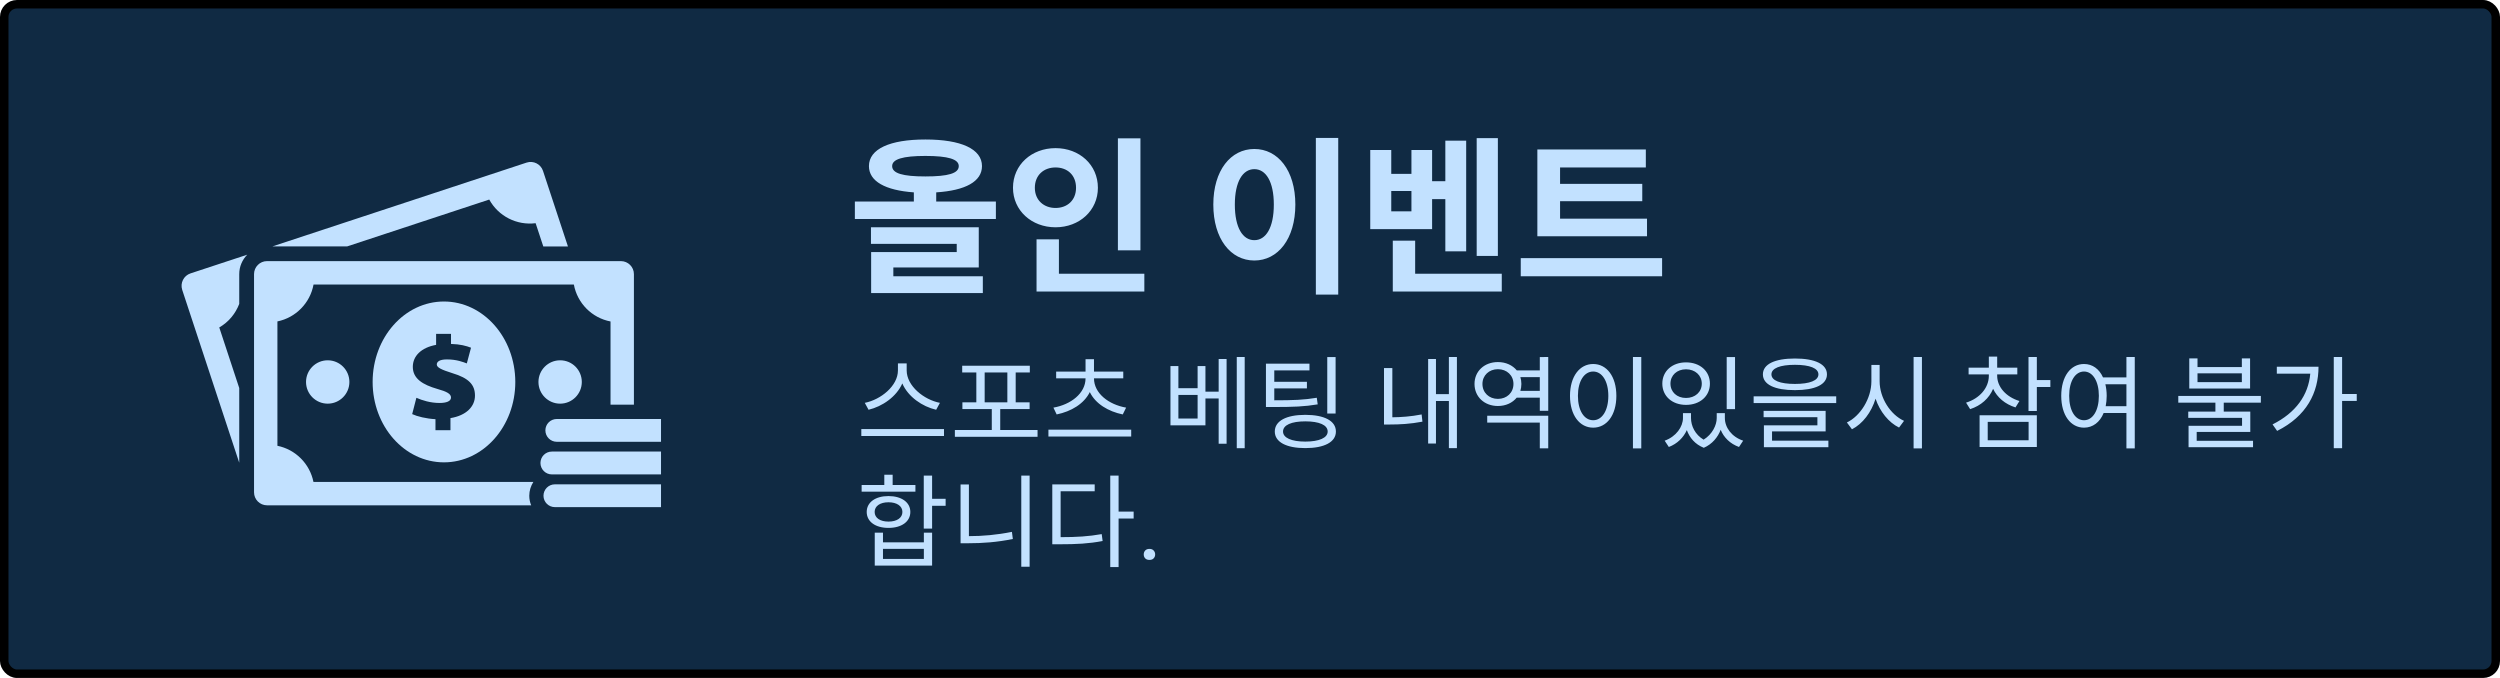
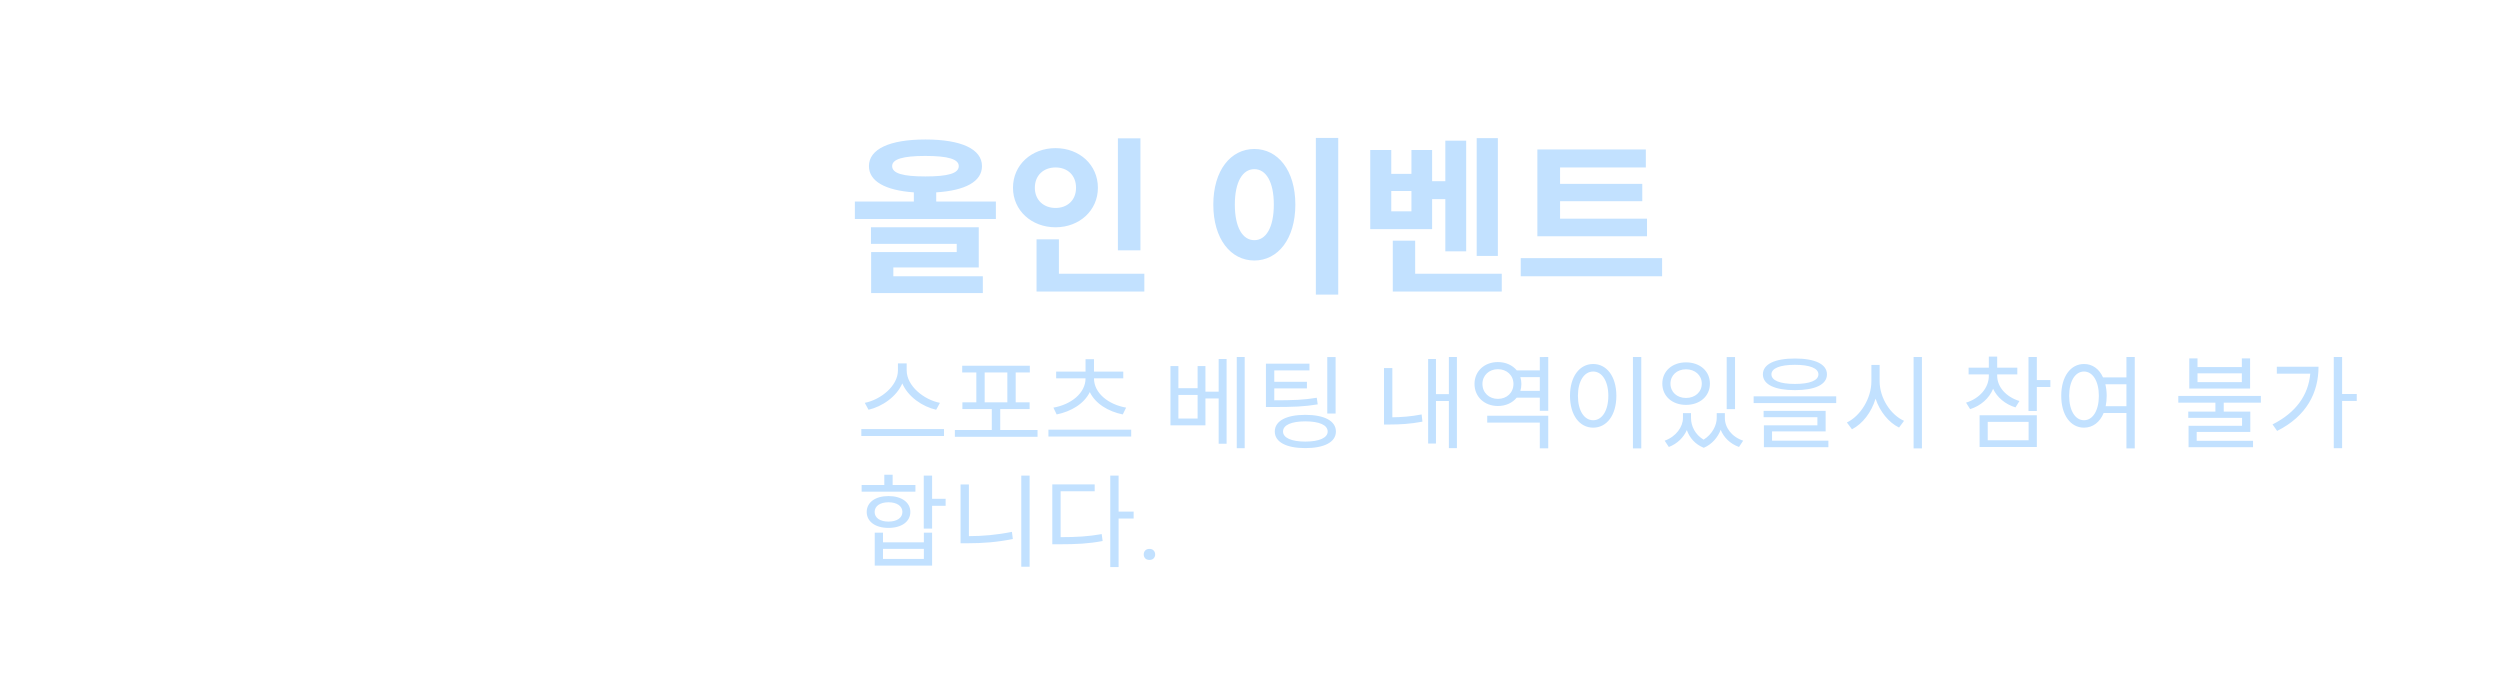
<svg xmlns="http://www.w3.org/2000/svg" width="295" height="80" viewBox="0 0 295 80" fill="none">
-   <rect x="0.5" y="0.5" width="294" height="79" rx="1.5" fill="#102A43" stroke="black" />
  <path d="M105.414 31.56V32.6H115.974V34.58H102.794V29.74H112.894V28.78H102.774V26.82H115.494V31.56H105.414ZM105.274 19.6C105.274 20.46 106.534 20.82 109.194 20.82C111.874 20.82 113.134 20.46 113.134 19.6C113.134 18.78 111.874 18.4 109.194 18.4C106.534 18.4 105.274 18.78 105.274 19.6ZM110.474 23.78H117.514V25.84H100.874V23.78H107.834V22.7C104.474 22.46 102.534 21.4 102.534 19.6C102.534 17.58 104.994 16.46 109.194 16.46C113.414 16.46 115.874 17.58 115.874 19.6C115.874 21.42 113.914 22.48 110.474 22.7V23.78ZM134.572 16.32V29.54H131.912V16.32H134.572ZM122.112 22.16C122.112 23.64 123.192 24.54 124.552 24.54C125.932 24.54 126.972 23.64 126.972 22.16C126.972 20.64 125.932 19.76 124.552 19.76C123.192 19.76 122.112 20.64 122.112 22.16ZM129.552 22.16C129.552 24.84 127.372 26.82 124.552 26.82C121.732 26.82 119.532 24.84 119.532 22.16C119.532 19.44 121.732 17.48 124.552 17.48C127.372 17.48 129.552 19.44 129.552 22.16ZM124.952 32.3H135.032V34.4H122.312V28.24H124.952V32.3ZM155.271 16.28H157.911V34.76H155.271V16.28ZM148.011 17.58C150.791 17.58 152.851 20.1 152.851 24.14C152.851 28.2 150.791 30.74 148.011 30.74C145.231 30.74 143.171 28.2 143.171 24.14C143.171 20.1 145.231 17.58 148.011 17.58ZM148.011 19.96C146.651 19.96 145.711 21.42 145.711 24.14C145.711 26.88 146.651 28.34 148.011 28.34C149.371 28.34 150.311 26.88 150.311 24.14C150.311 21.42 149.371 19.96 148.011 19.96ZM176.749 16.3V30.2H174.249V16.3H176.749ZM166.549 24.94V22.54H164.169V24.94H166.549ZM168.989 23.5V27.04H161.689V17.7H164.169V20.52H166.549V17.7H168.989V21.38H170.549V16.6H173.009V29.66H170.549V23.5H168.989ZM166.989 32.3H177.209V34.4H164.349V28.4H166.989V32.3ZM194.348 25.8V27.88H181.408V17.64H194.208V19.76H184.088V21.7H193.788V23.74H184.088V25.8H194.348ZM179.448 30.46H196.128V32.6H179.448V30.46Z" fill="#C2E1FF" />
  <path d="M110.912 47.536L110.468 48.352C108.836 47.98 107.156 46.828 106.472 45.244C105.788 46.816 104.108 47.968 102.488 48.352L102.044 47.536C103.928 47.164 105.956 45.544 105.956 43.708V42.88H106.988V43.708C106.988 45.544 109.028 47.176 110.912 47.536ZM101.636 50.632H111.392V51.448H101.636V50.632ZM116.191 43.948V47.476H118.867V43.948H116.191ZM118.027 50.74H122.431V51.544H112.675V50.74H117.031V48.268H113.563V47.476H115.207V43.948H113.539V43.156H121.519V43.948H119.851V47.476H121.495V48.268H118.027V50.74ZM124.686 48.904L124.302 48.1C126.366 47.74 128.094 46.408 128.094 44.644H124.626V43.852H128.094V42.388H129.09V43.852H132.546V44.644H129.09C129.09 46.408 130.818 47.74 132.882 48.1L132.486 48.904C130.782 48.556 129.258 47.644 128.598 46.264C127.926 47.644 126.402 48.556 124.686 48.904ZM123.714 50.704H133.482V51.508H123.714V50.704ZM141.318 49.384V46.6H139.05V49.384H141.318ZM143.802 46.216V42.364H144.738V52.36H143.802V47.02H142.242V50.188H138.114V43.192H139.05V45.808H141.318V43.192H142.242V46.216H143.802ZM145.938 42.124H146.874V52.888H145.938V42.124ZM157.601 42.136V48.796H156.617V42.136H157.601ZM155.381 46.936L155.489 47.716C153.917 47.98 152.609 48.028 150.257 48.028H149.381V42.916H154.517V43.708H150.365V45.052H154.217V45.832H150.365V47.236C152.609 47.236 153.881 47.188 155.381 46.936ZM154.025 52.108C155.669 52.108 156.665 51.664 156.665 50.92C156.665 50.152 155.669 49.72 154.025 49.72C152.393 49.72 151.397 50.152 151.397 50.92C151.397 51.664 152.393 52.108 154.025 52.108ZM154.025 48.952C156.269 48.952 157.637 49.66 157.637 50.92C157.637 52.168 156.269 52.876 154.025 52.876C151.793 52.876 150.425 52.168 150.425 50.92C150.425 49.66 151.793 48.952 154.025 48.952ZM164.296 43.432V49.24C165.328 49.228 166.468 49.156 167.752 48.904L167.848 49.756C166.396 50.032 165.16 50.092 163.996 50.092H163.312V43.432H164.296ZM170.968 42.124H171.916V52.876H170.968V47.32H169.444V52.336H168.52V42.364H169.444V46.504H170.968V42.124ZM175.492 49.864V49.06H182.692V52.9H181.696V49.864H175.492ZM179.404 46.12H181.696V44.5H179.404C179.476 44.752 179.523 45.016 179.523 45.304C179.523 45.604 179.476 45.868 179.404 46.12ZM176.752 47.068C177.808 47.068 178.588 46.336 178.588 45.304C178.588 44.296 177.808 43.564 176.752 43.564C175.708 43.564 174.928 44.296 174.928 45.304C174.928 46.336 175.708 47.068 176.752 47.068ZM181.696 42.136L182.692 42.124V48.472H181.696V46.924H178.972C178.468 47.536 177.688 47.908 176.752 47.908C175.168 47.908 173.992 46.828 173.992 45.304C173.992 43.792 175.168 42.724 176.752 42.724C177.688 42.724 178.48 43.096 178.984 43.708H181.696V42.136ZM192.687 42.124H193.671V52.912H192.687V42.124ZM187.995 42.952C189.591 42.952 190.731 44.416 190.731 46.708C190.731 49 189.591 50.464 187.995 50.464C186.399 50.464 185.259 49 185.259 46.708C185.259 44.416 186.399 42.952 187.995 42.952ZM187.995 43.84C186.939 43.84 186.195 44.968 186.195 46.708C186.195 48.46 186.939 49.588 187.995 49.588C189.039 49.588 189.783 48.46 189.783 46.708C189.783 44.968 189.039 43.84 187.995 43.84ZM204.734 42.136V48.28H203.75V42.136H204.734ZM198.95 43.576C197.882 43.576 197.114 44.284 197.114 45.268C197.114 46.264 197.882 46.96 198.95 46.96C200.018 46.96 200.81 46.264 200.81 45.268C200.81 44.284 200.018 43.576 198.95 43.576ZM198.95 47.776C197.33 47.776 196.154 46.756 196.154 45.268C196.154 43.78 197.33 42.76 198.95 42.76C200.582 42.76 201.77 43.78 201.77 45.268C201.77 46.756 200.582 47.776 198.95 47.776ZM203.534 48.748V49.324C203.534 50.44 204.326 51.544 205.694 52L205.202 52.744C204.146 52.36 203.402 51.616 203.042 50.716C202.706 51.592 202.046 52.408 201.05 52.84C200.018 52.432 199.37 51.652 199.046 50.752C198.662 51.616 197.93 52.36 196.922 52.744L196.43 52C197.786 51.52 198.59 50.356 198.59 49.324V48.748H199.538V49.324C199.538 50.272 200.03 51.292 201.026 51.88C202.058 51.244 202.574 50.164 202.574 49.324V48.748H203.534ZM211.801 43.048C210.037 43.048 209.029 43.456 209.029 44.176C209.029 44.896 210.037 45.304 211.801 45.304C213.565 45.304 214.573 44.896 214.573 44.176C214.573 43.456 213.565 43.048 211.801 43.048ZM211.801 46.036C209.437 46.036 208.021 45.388 208.021 44.176C208.021 42.964 209.437 42.304 211.801 42.304C214.165 42.304 215.581 42.964 215.581 44.176C215.581 45.388 214.165 46.036 211.801 46.036ZM209.101 50.908V52H215.749V52.768H208.141V50.188H214.453V49.228H208.105V48.484H215.425V50.908H209.101ZM206.929 46.768H216.673V47.56H206.929V46.768ZM221.796 43.06V44.992C221.796 46.96 223.08 48.94 224.676 49.66L224.088 50.452C222.864 49.852 221.832 48.58 221.316 47.044C220.824 48.664 219.792 50.008 218.532 50.656L217.932 49.852C219.516 49.096 220.824 47.032 220.824 44.992V43.06H221.796ZM225.804 42.124H226.788V52.912H225.804V42.124ZM238.295 47.32L237.827 48.076C236.603 47.692 235.667 46.9 235.187 45.88C234.719 47.008 233.747 47.872 232.475 48.28L231.995 47.512C233.591 47.02 234.683 45.772 234.683 44.344V44.176H232.295V43.384H234.683V42.076H235.667V43.384H238.043V44.176H235.667V44.344C235.667 45.652 236.711 46.84 238.295 47.32ZM234.551 49.78V51.952H239.375V49.78H234.551ZM233.591 52.744V49H240.347V52.744H233.591ZM241.943 44.848V45.664H240.347V48.496H239.363V42.124H240.347V44.848H241.943ZM248.47 47.932H250.918V45.34H248.434C248.53 45.76 248.59 46.216 248.59 46.708C248.59 47.152 248.542 47.56 248.47 47.932ZM245.914 49.588C246.934 49.588 247.666 48.46 247.666 46.708C247.666 44.968 246.934 43.84 245.914 43.84C244.882 43.84 244.162 44.968 244.162 46.708C244.162 48.46 244.882 49.588 245.914 49.588ZM250.918 42.124H251.902V52.912H250.918V48.736H248.23C247.786 49.828 246.946 50.464 245.914 50.464C244.342 50.464 243.226 49 243.226 46.708C243.226 44.416 244.342 42.952 245.914 42.952C246.91 42.952 247.702 43.528 248.158 44.536H250.918V42.124ZM264.538 45.088V44.056H259.306V45.088H264.538ZM265.51 42.292V45.844H258.334V42.292H259.306V43.312H264.538V42.292H265.51ZM266.782 47.512H262.402V48.568H265.534V50.968H259.21V52.012H265.858V52.768H258.25V50.248H264.562V49.312H258.214V48.568H261.418V47.512H257.038V46.72H266.782V47.512ZM268.665 43.276H273.585C273.585 46.336 272.181 49.108 268.701 50.848L268.161 50.08C270.909 48.7 272.385 46.636 272.613 44.092H268.665V43.276ZM278.097 46.492V47.308H276.369V52.888H275.385V42.124H276.369V46.492H278.097ZM108.02 57.228V58.02H101.672V57.228H104.348V56.016H105.332V57.228H108.02ZM103.208 60.408C103.208 61.116 103.856 61.548 104.84 61.548C105.824 61.548 106.484 61.116 106.484 60.408C106.484 59.712 105.824 59.268 104.84 59.268C103.856 59.268 103.208 59.712 103.208 60.408ZM107.42 60.408C107.42 61.56 106.376 62.292 104.84 62.292C103.304 62.292 102.272 61.56 102.272 60.408C102.272 59.268 103.304 58.536 104.84 58.536C106.376 58.536 107.42 59.268 107.42 60.408ZM109.016 65.952V64.764H104.192V65.952H109.016ZM109.016 63.996V62.856H109.988V66.744H103.22V62.856H104.192V63.996H109.016ZM111.584 58.86V59.688H109.988V62.376H109.004V56.124H109.988V58.86H111.584ZM114.331 57.168V63.264C115.951 63.264 117.619 63.12 119.407 62.76L119.515 63.6C117.643 63.984 115.951 64.104 114.235 64.104H113.347V57.168H114.331ZM120.511 56.124H121.495V66.876H120.511V56.124ZM125.154 57.972V63.384C127.062 63.384 128.442 63.3 130.002 63.024L130.11 63.84C128.466 64.152 127.05 64.224 125.022 64.224H124.17V57.156H129.174V57.972H125.154ZM133.77 60.372V61.188H131.994V66.912H131.01V56.124H131.994V60.372H133.77ZM134.961 65.426C134.961 65.242 135.018 65.088 135.131 64.963C135.248 64.834 135.416 64.769 135.635 64.769C135.854 64.769 136.02 64.834 136.133 64.963C136.25 65.088 136.309 65.242 136.309 65.426C136.309 65.606 136.25 65.758 136.133 65.883C136.02 66.008 135.854 66.07 135.635 66.07C135.416 66.07 135.248 66.008 135.131 65.883C135.018 65.758 134.961 65.606 134.961 65.426Z" fill="#C2E1FF" />
  <g clip-path="url(#clip0_1786_2205)">
    <path d="M64.073 20.16C63.808 19.36 62.938 18.922 62.137 19.187L32.148 29.074H40.969L57.73 23.548C58.807 25.513 60.985 26.619 63.203 26.337L64.108 29.08H67.017L64.073 20.16ZM21.5 34.202L28.23 54.604V45.789L25.873 38.638C26.979 38.005 27.792 37.008 28.23 35.861V32.346C28.23 31.453 28.593 30.647 29.175 30.053L22.48 32.26C21.673 32.525 21.241 33.401 21.5 34.202Z" fill="#C2E1FF" />
    <path d="M66.095 42.515C64.684 42.515 63.537 43.662 63.537 45.073C63.537 46.485 64.684 47.632 66.095 47.632C67.507 47.632 68.653 46.485 68.653 45.073C68.653 43.656 67.513 42.515 66.095 42.515ZM38.669 42.515C37.258 42.515 36.111 43.662 36.111 45.073C36.111 46.485 37.258 47.632 38.669 47.632C40.081 47.632 41.228 46.485 41.228 45.073C41.228 43.656 40.081 42.515 38.669 42.515ZM52.388 35.578C47.739 35.578 43.97 39.825 43.97 45.068C43.97 50.311 47.739 54.557 52.388 54.557C57.032 54.557 60.806 50.311 60.806 45.068C60.794 39.83 57.032 35.578 52.388 35.578ZM53.154 49.337V50.76H51.386V49.464C50.297 49.406 49.225 49.141 48.637 48.865L49.133 46.94C49.83 47.246 50.798 47.551 51.864 47.551C52.659 47.551 53.218 47.355 53.218 46.911C53.218 46.479 52.751 46.214 51.599 45.892C49.905 45.402 48.712 44.693 48.712 43.287C48.712 42.02 49.692 41.017 51.461 40.694V39.398H53.218V40.585C54.29 40.614 55.016 40.81 55.58 41.029L55.085 42.884C54.664 42.728 53.904 42.411 52.74 42.411C51.824 42.411 51.541 42.705 51.541 43.011C51.541 43.362 52.071 43.621 53.373 44.031C55.332 44.618 56.047 45.408 56.047 46.681C56.047 47.972 55.021 49.032 53.154 49.337Z" fill="#C2E1FF" />
-     <path d="M62.454 58.498C62.454 57.898 62.639 57.34 62.938 56.867H36.988C36.556 54.724 34.873 53.035 32.735 52.603V37.928C34.902 37.485 36.596 35.756 36.999 33.572H67.715C68.118 35.773 69.841 37.513 72.042 37.934V47.752H74.802V32.345C74.802 31.498 74.11 30.812 73.269 30.812H31.508C30.661 30.812 29.976 31.504 29.976 32.345V58.094C29.976 58.941 30.667 59.627 31.508 59.627H62.679C62.535 59.281 62.454 58.901 62.454 58.498Z" fill="#C2E1FF" />
-     <path d="M65.704 52.132C64.96 52.132 64.355 51.527 64.355 50.784C64.355 50.041 64.955 49.441 65.704 49.441H79.082C79.826 49.441 80.425 50.041 80.425 50.784C80.425 51.527 79.826 52.132 79.082 52.132H65.704ZM65.122 55.981C64.378 55.981 63.773 55.376 63.773 54.633C63.773 53.889 64.373 53.285 65.122 53.285H78.5C79.244 53.285 79.849 53.889 79.849 54.633C79.849 55.376 79.244 55.981 78.5 55.981H65.122ZM65.479 59.841C64.736 59.841 64.131 59.242 64.131 58.499C64.131 57.756 64.73 57.151 65.479 57.151H78.858C79.601 57.151 80.206 57.75 80.206 58.499C80.206 59.242 79.601 59.841 78.858 59.841H65.479Z" fill="#C2E1FF" />
  </g>
  <defs>
    <clipPath id="clip0_1786_2205">
-       <rect width="59" height="59" fill="white" transform="translate(19 10)" />
-     </clipPath>
+       </clipPath>
  </defs>
</svg>